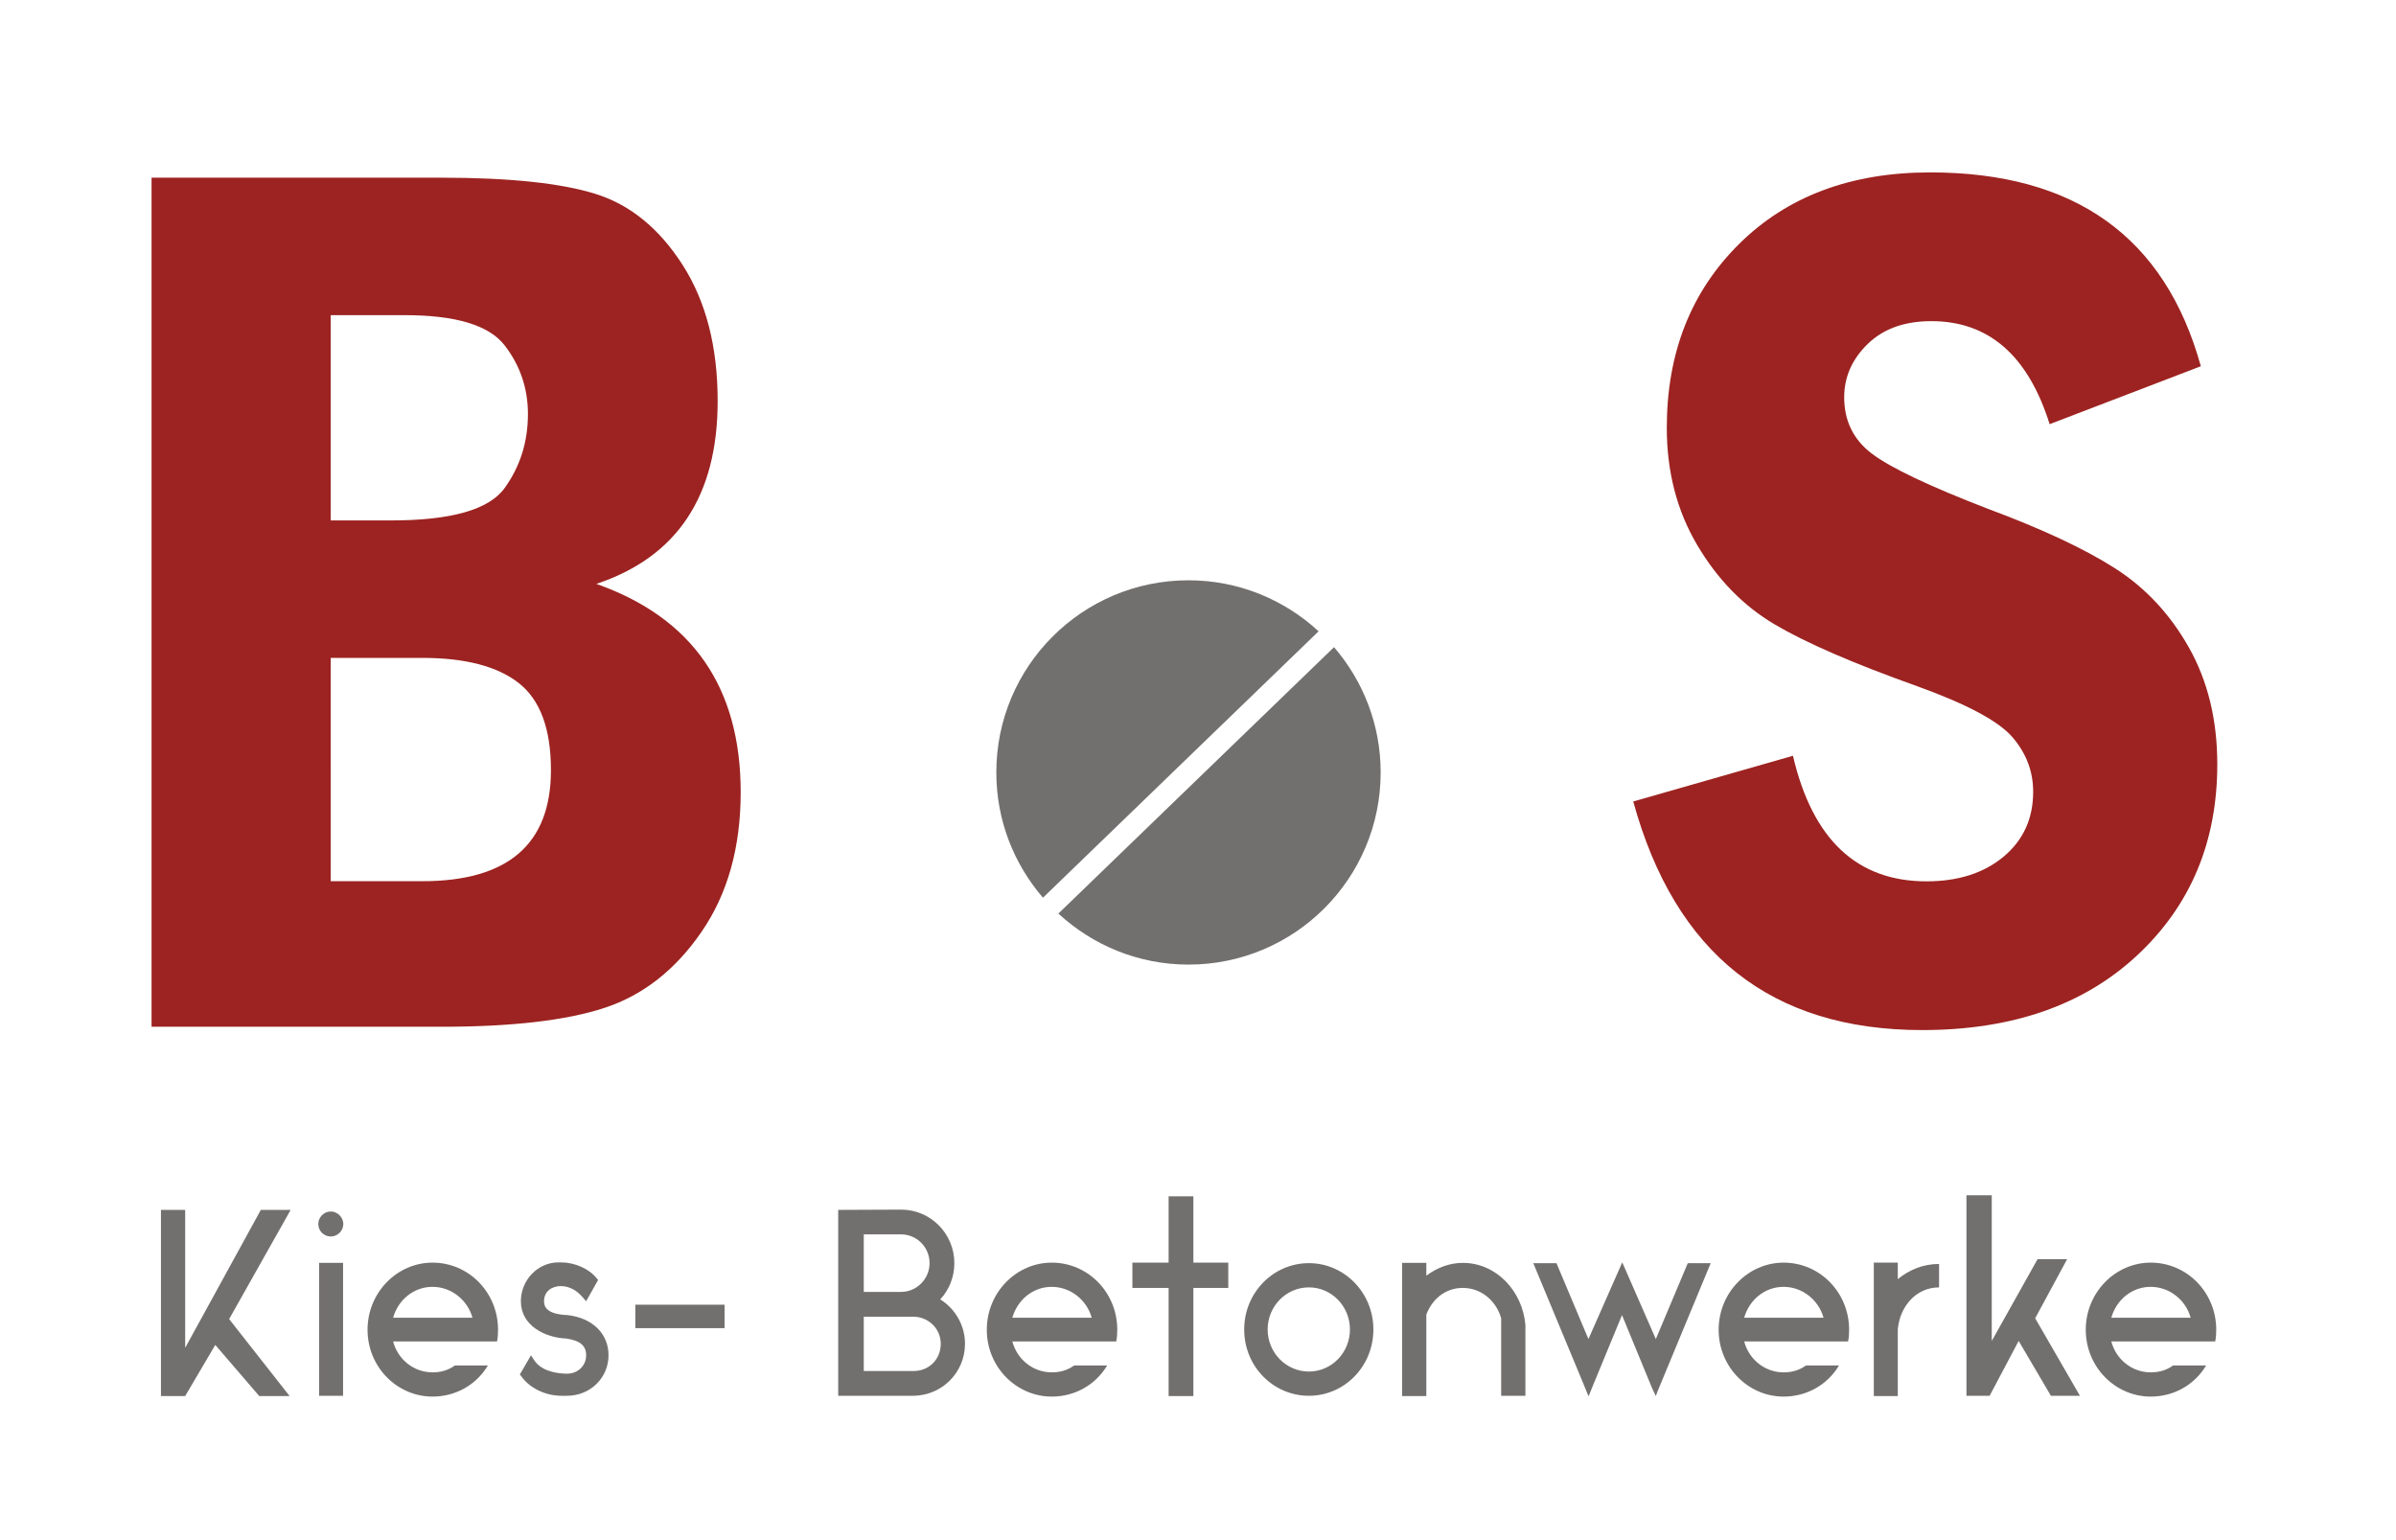
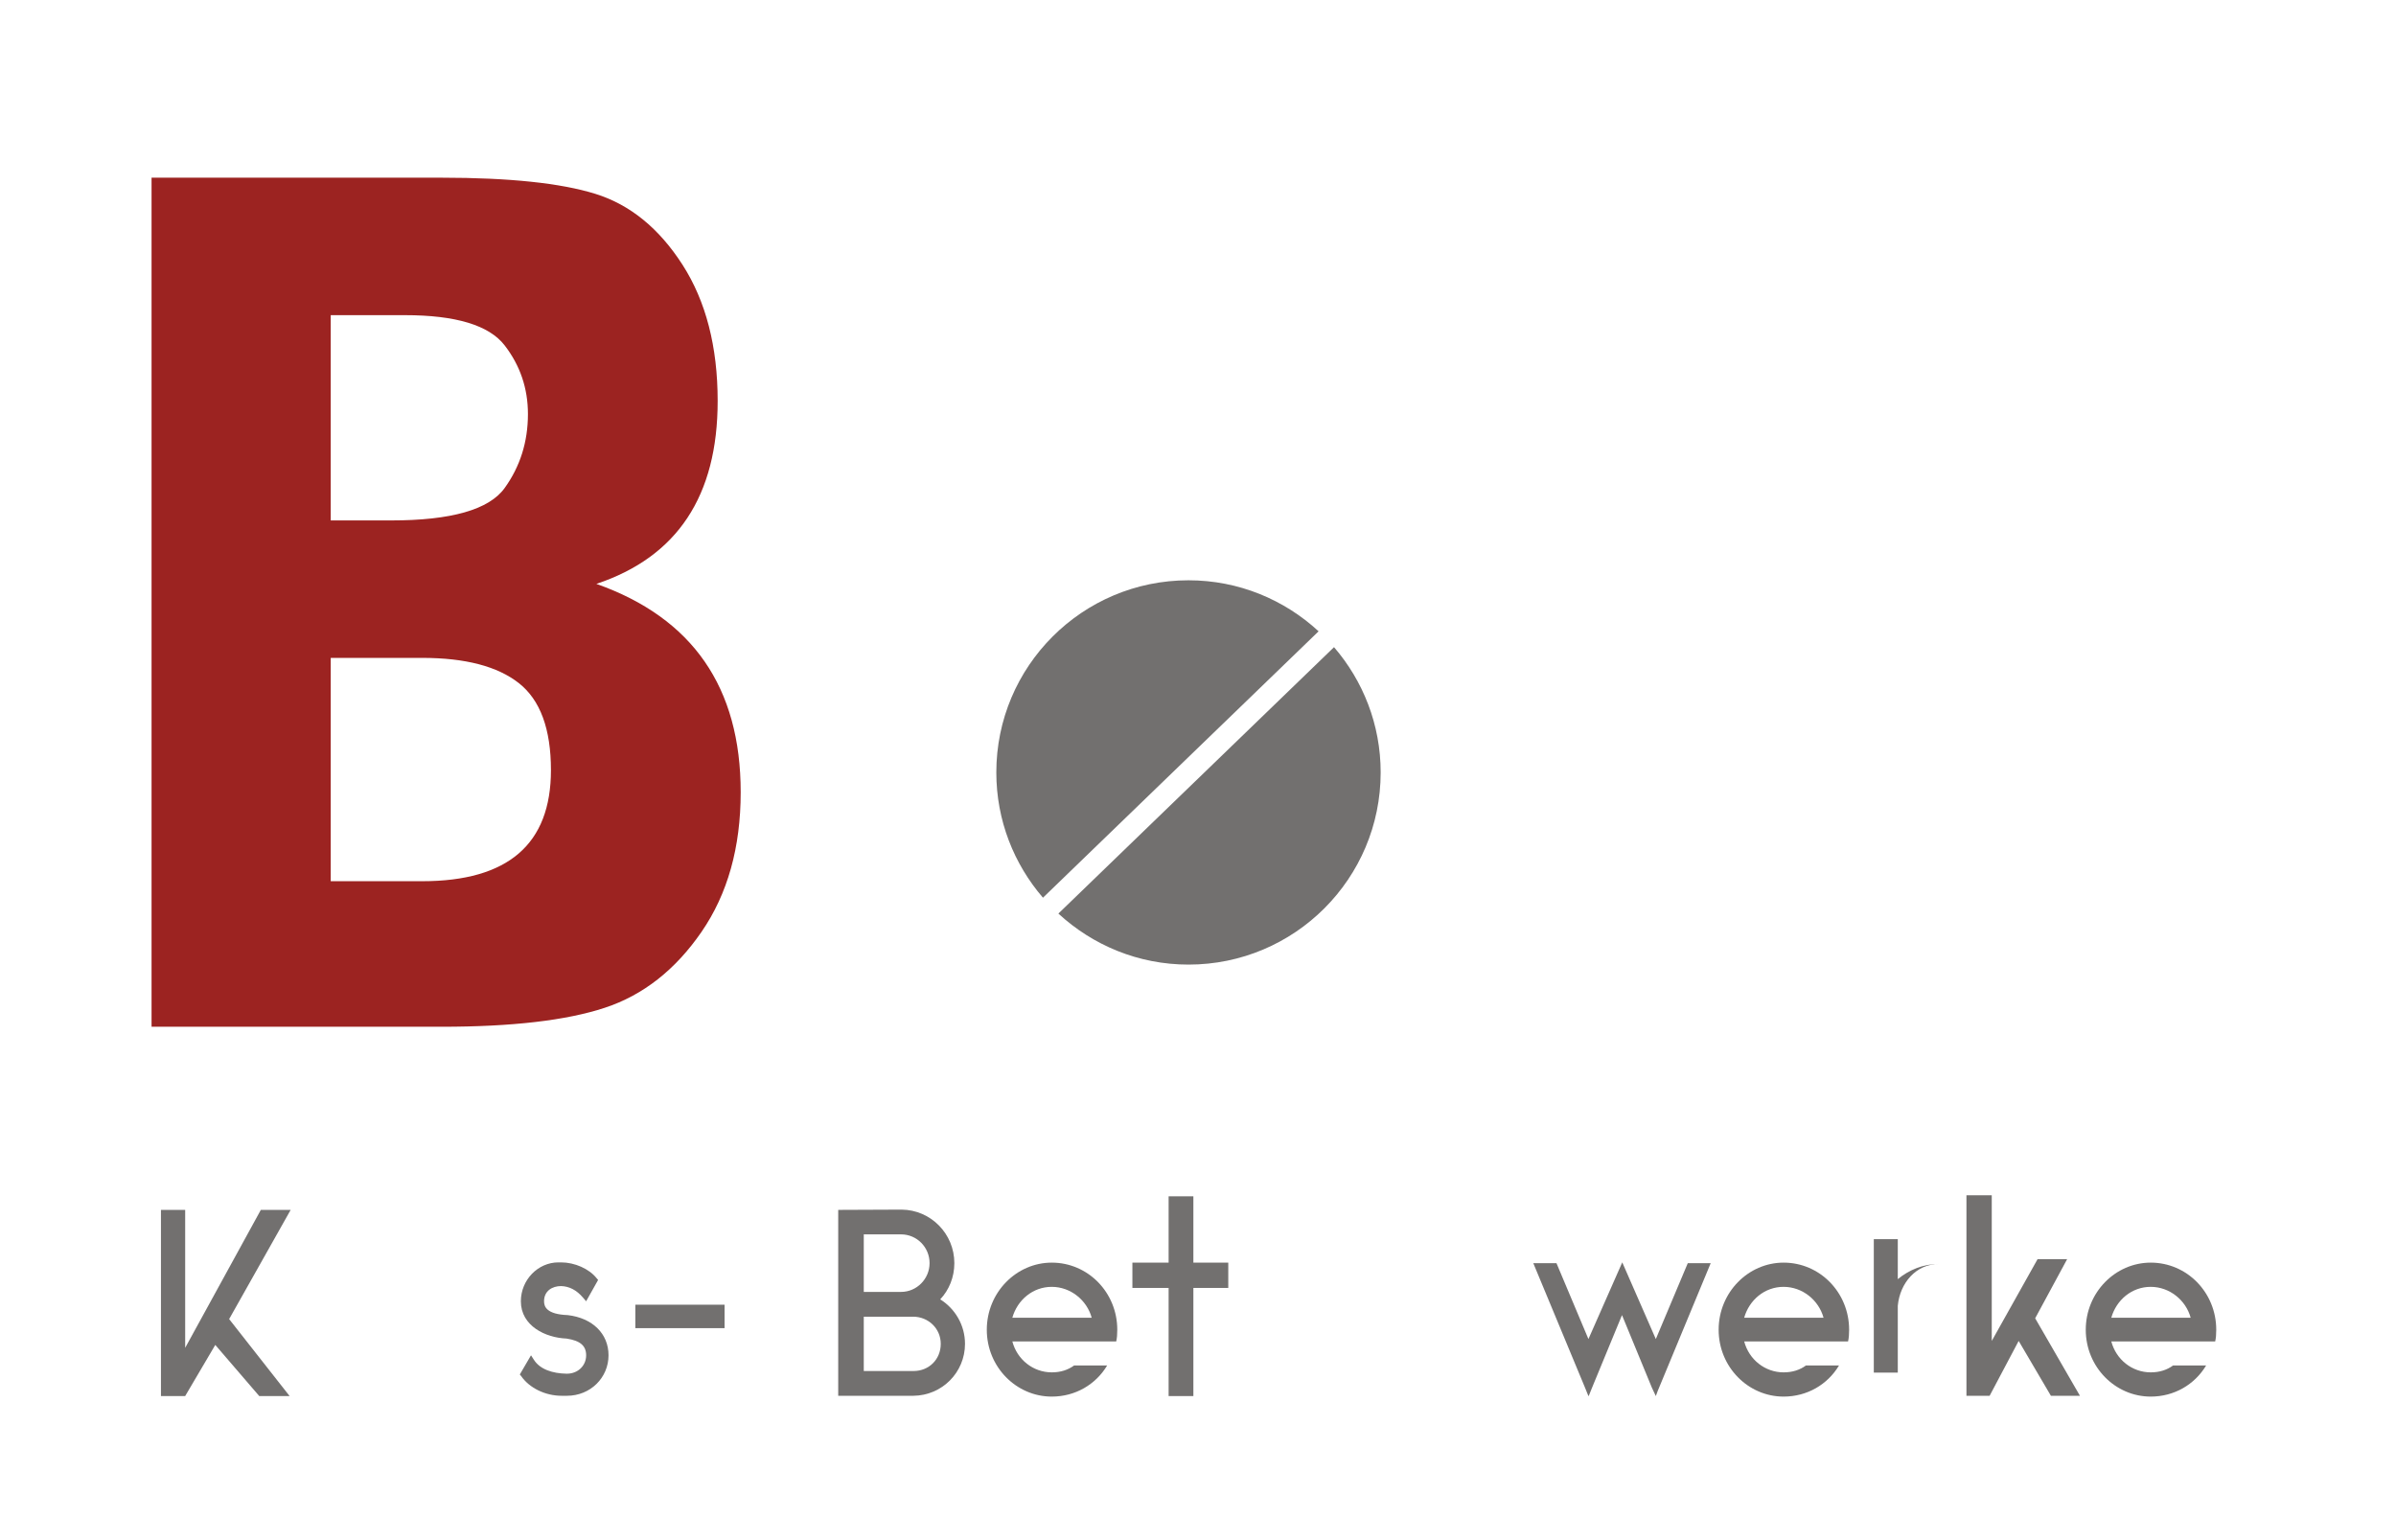
<svg xmlns="http://www.w3.org/2000/svg" version="1.1" id="Ebene_1" x="0px" y="0px" width="126px" height="81px" viewBox="0 0 126 81" enable-background="new 0 0 126 81" xml:space="preserve">
  <g>
    <path fill="#9C2321" d="M7.97,9.345h15.245c3.577,0,6.275,0.284,8.097,0.851c1.82,0.567,3.347,1.811,4.58,3.729   c1.231,1.919,1.848,4.308,1.848,7.165c0,4.995-2.126,8.201-6.379,9.618c5.06,1.789,7.59,5.442,7.59,10.959   c0,2.901-0.687,5.349-2.061,7.344c-1.374,1.996-3.07,3.327-5.087,3.991C29.785,53.668,26.923,54,23.215,54H7.97V9.345z    M17.392,27.371h3.173c3.162,0,5.152-0.567,5.971-1.701c0.817-1.134,1.227-2.432,1.227-3.893c0-1.352-0.409-2.557-1.227-3.615   c-0.818-1.058-2.568-1.587-5.251-1.587h-3.893V27.371z M17.392,46.345h4.809c4.515,0,6.772-1.946,6.772-5.84   c0-2.165-0.562-3.69-1.685-4.576c-1.124-0.885-2.819-1.329-5.087-1.329h-4.809V46.345z" />
  </g>
  <g>
</g>
  <g>
-     <path fill="#9C2321" d="M115.737,19.262l-7.951,3.046c-1.133-3.612-3.206-5.418-6.22-5.418c-1.411,0-2.527,0.401-3.35,1.202   s-1.234,1.737-1.234,2.805c0,1.24,0.486,2.228,1.459,2.965c0.972,0.737,3.008,1.705,6.107,2.901   c2.821,1.048,5.038,2.084,6.652,3.11c1.613,1.026,2.917,2.42,3.911,4.184c0.994,1.763,1.491,3.81,1.491,6.139   c0,4.083-1.406,7.433-4.216,10.051c-2.811,2.618-6.578,3.927-11.301,3.927c-7.93,0-12.995-4.007-15.196-12.022l8.399-2.404   c1.026,4.403,3.366,6.604,7.021,6.604c1.667,0,3.019-0.433,4.056-1.298c1.036-0.866,1.555-2.003,1.555-3.414   c0-1.069-0.364-2.025-1.09-2.87c-0.727-0.844-2.394-1.736-5.001-2.677c-3.355-1.197-5.856-2.281-7.502-3.254   c-1.646-0.973-3.003-2.362-4.071-4.168c-1.069-1.806-1.603-3.863-1.603-6.171c0-3.932,1.266-7.154,3.799-9.666   c2.533-2.511,5.883-3.767,10.051-3.767C109.112,9.067,113.856,12.466,115.737,19.262z" />
-   </g>
+     </g>
  <g>
    <path fill="#72706F" d="M12.05,69.374l3.18,4.048h-1.597l-2.312-2.689l-1.583,2.689H8.464v-9.792h1.274v7.256l3.979-7.256h1.569   L12.05,69.374z" />
-     <path fill="#72706F" d="M17.396,63.715c0.35,0,0.658,0.308,0.658,0.658c0,0.364-0.308,0.658-0.658,0.658   c-0.364,0-0.658-0.294-0.658-0.658C16.738,64.023,17.032,63.715,17.396,63.715z M18.041,73.408H16.78v-6.99h1.261V73.408z" />
-     <path fill="#72706F" d="M26.191,69.935c0,0.238-0.014,0.434-0.056,0.616h-0.14h-1.149h-4.174c0.252,0.953,1.092,1.625,2.073,1.625   c0.462,0,0.854-0.126,1.177-0.364h1.737c-0.602,1.008-1.681,1.639-2.914,1.639c-1.863,0-3.417-1.555-3.417-3.516   s1.555-3.53,3.417-3.53C24.65,66.405,26.191,67.974,26.191,69.935z M20.672,69.304h4.174c-0.252-0.925-1.106-1.625-2.101-1.625   C21.751,67.679,20.938,68.366,20.672,69.304z" />
    <path fill="#72706F" d="M32.001,71.279c0,1.177-0.953,2.129-2.186,2.129h-0.28c-0.854,0-1.695-0.406-2.129-1.037l-0.07-0.084   l0.588-1.008l0.154,0.238c0.322,0.504,0.98,0.715,1.709,0.729h0.028c0.575,0,1.009-0.42,1.009-0.966   c0-0.49-0.294-0.771-1.037-0.882c-1.093-0.042-2.396-0.659-2.396-1.961c0-1.121,0.896-2.045,1.975-2.045h0.14   c0.714,0,1.471,0.336,1.863,0.826l0.084,0.098l-0.63,1.121l-0.168-0.196c-0.336-0.393-0.714-0.588-1.149-0.603   c-0.462,0-0.896,0.252-0.896,0.798c0,0.28,0.126,0.687,1.247,0.729C31.16,69.318,32.001,70.145,32.001,71.279z" />
    <path fill="#72706F" d="M38.104,68.618v1.233h-4.693v-1.233H38.104z" />
    <path fill="#72706F" d="M50.747,70.677c0,1.499-1.205,2.718-2.717,2.731h-0.014H44.08v-9.777l3.333-0.014   c1.541,0.014,2.774,1.274,2.774,2.815c0,0.742-0.28,1.415-0.743,1.905C50.229,68.828,50.747,69.696,50.747,70.677z M45.424,64.92   v3.025h1.961c0.827,0,1.499-0.686,1.499-1.513c0-0.84-0.672-1.513-1.499-1.513H45.424z M49.472,70.677   c0-0.813-0.658-1.429-1.457-1.429h-2.591v2.857h2.619v0.07v-0.07C48.856,72.105,49.472,71.489,49.472,70.677z" />
    <path fill="#72706F" d="M58.755,69.935c0,0.238-0.014,0.434-0.056,0.616h-0.14h-1.148h-4.174c0.252,0.953,1.092,1.625,2.073,1.625   c0.462,0,0.854-0.126,1.177-0.364h1.737c-0.602,1.008-1.681,1.639-2.914,1.639c-1.863,0-3.417-1.555-3.417-3.516   s1.555-3.53,3.417-3.53C57.214,66.405,58.755,67.974,58.755,69.935z M53.236,69.304h4.174c-0.252-0.925-1.107-1.625-2.102-1.625   C54.315,67.679,53.502,68.366,53.236,69.304z" />
    <path fill="#72706F" d="M64.592,66.405v1.331h-1.835v5.687h-1.302v-5.687h-1.905v-1.331h1.905v-3.488h1.302v3.488H64.592z" />
-     <path fill="#72706F" d="M72.223,69.92c0,1.947-1.527,3.488-3.39,3.488c-1.877,0-3.404-1.541-3.404-3.488   c0-1.933,1.527-3.488,3.404-3.488C70.696,66.433,72.223,67.987,72.223,69.92z M70.991,69.92c0-1.219-0.967-2.213-2.157-2.213   c-1.205,0-2.171,0.994-2.171,2.213s0.967,2.213,2.171,2.213C70.024,72.134,70.991,71.139,70.991,69.92z" />
-     <path fill="#72706F" d="M80.217,73.408h-1.274v-4.076c-0.266-0.938-1.065-1.597-2.017-1.597c-0.896,0-1.597,0.56-1.919,1.401v4.286   h-1.275v-7.004h1.275v0.672c0.546-0.406,1.205-0.672,1.919-0.672c1.751,0,3.138,1.471,3.292,3.264V73.408z" />
    <path fill="#72706F" d="M88.757,66.433h1.205l-2.788,6.724l-0.098,0.266v-0.014v0.014l-0.21-0.448l-1.569-3.81l-1.583,3.838   l-0.168,0.42l-0.014-0.014v0.014l-0.182-0.448l-2.718-6.542h1.219l1.681,3.992l1.779-4.034l1.765,4.034L88.757,66.433z" />
    <path fill="#72706F" d="M97.241,69.935c0,0.238-0.014,0.434-0.056,0.616h-0.14h-1.148h-4.174c0.252,0.953,1.092,1.625,2.073,1.625   c0.462,0,0.854-0.126,1.177-0.364h1.737c-0.602,1.008-1.681,1.639-2.914,1.639c-1.863,0-3.417-1.555-3.417-3.516   s1.555-3.53,3.417-3.53C95.7,66.405,97.241,67.974,97.241,69.935z M91.722,69.304h4.174c-0.252-0.925-1.107-1.625-2.102-1.625   C92.8,67.679,91.988,68.366,91.722,69.304z" />
-     <path fill="#72706F" d="M99.8,67.273c0.603-0.49,1.331-0.798,2.171-0.798v1.233c-1.219,0-2.059,1.008-2.171,2.199v3.516h-1.261   v-7.018H99.8V67.273z" />
+     <path fill="#72706F" d="M99.8,67.273c0.603-0.49,1.331-0.798,2.171-0.798c-1.219,0-2.059,1.008-2.171,2.199v3.516h-1.261   v-7.018H99.8V67.273z" />
    <path fill="#72706F" d="M108.706,66.223l-1.681,3.109l2.354,4.076h-1.527l-1.695-2.885l-1.527,2.885h0.112h-1.331V62.861h1.331   v7.662l2.409-4.3H108.706z" />
    <path fill="#72706F" d="M116.547,69.935c0,0.238-0.014,0.434-0.056,0.616h-0.14h-1.148h-4.174c0.252,0.953,1.092,1.625,2.073,1.625   c0.462,0,0.854-0.126,1.177-0.364h1.737c-0.602,1.008-1.681,1.639-2.914,1.639c-1.863,0-3.417-1.555-3.417-3.516   s1.555-3.53,3.417-3.53C115.006,66.405,116.547,67.974,116.547,69.935z M111.028,69.304h4.174   c-0.252-0.925-1.107-1.625-2.102-1.625C112.107,67.679,111.294,68.366,111.028,69.304z" />
  </g>
  <g id="Ebene_2">
</g>
  <g>
    <path fill="#72706F" d="M69.342,33.202c-1.801-1.661-4.199-2.683-6.842-2.683c-5.582,0-10.106,4.524-10.106,10.106   c0,2.52,0.928,4.818,2.453,6.588L69.342,33.202z" />
    <path fill="#72706F" d="M70.153,34.036L55.658,48.047c1.801,1.661,4.199,2.684,6.842,2.684c5.582,0,10.106-4.524,10.106-10.106   C72.606,38.105,71.678,35.806,70.153,34.036z" />
  </g>
  <line display="none" x1="-21" y1="-3.25" x2="133" y2="60.5" />
  <line display="none" x1="136.75" y1="-1" x2="-11.75" y2="62.25" />
  <g>
</g>
</svg>